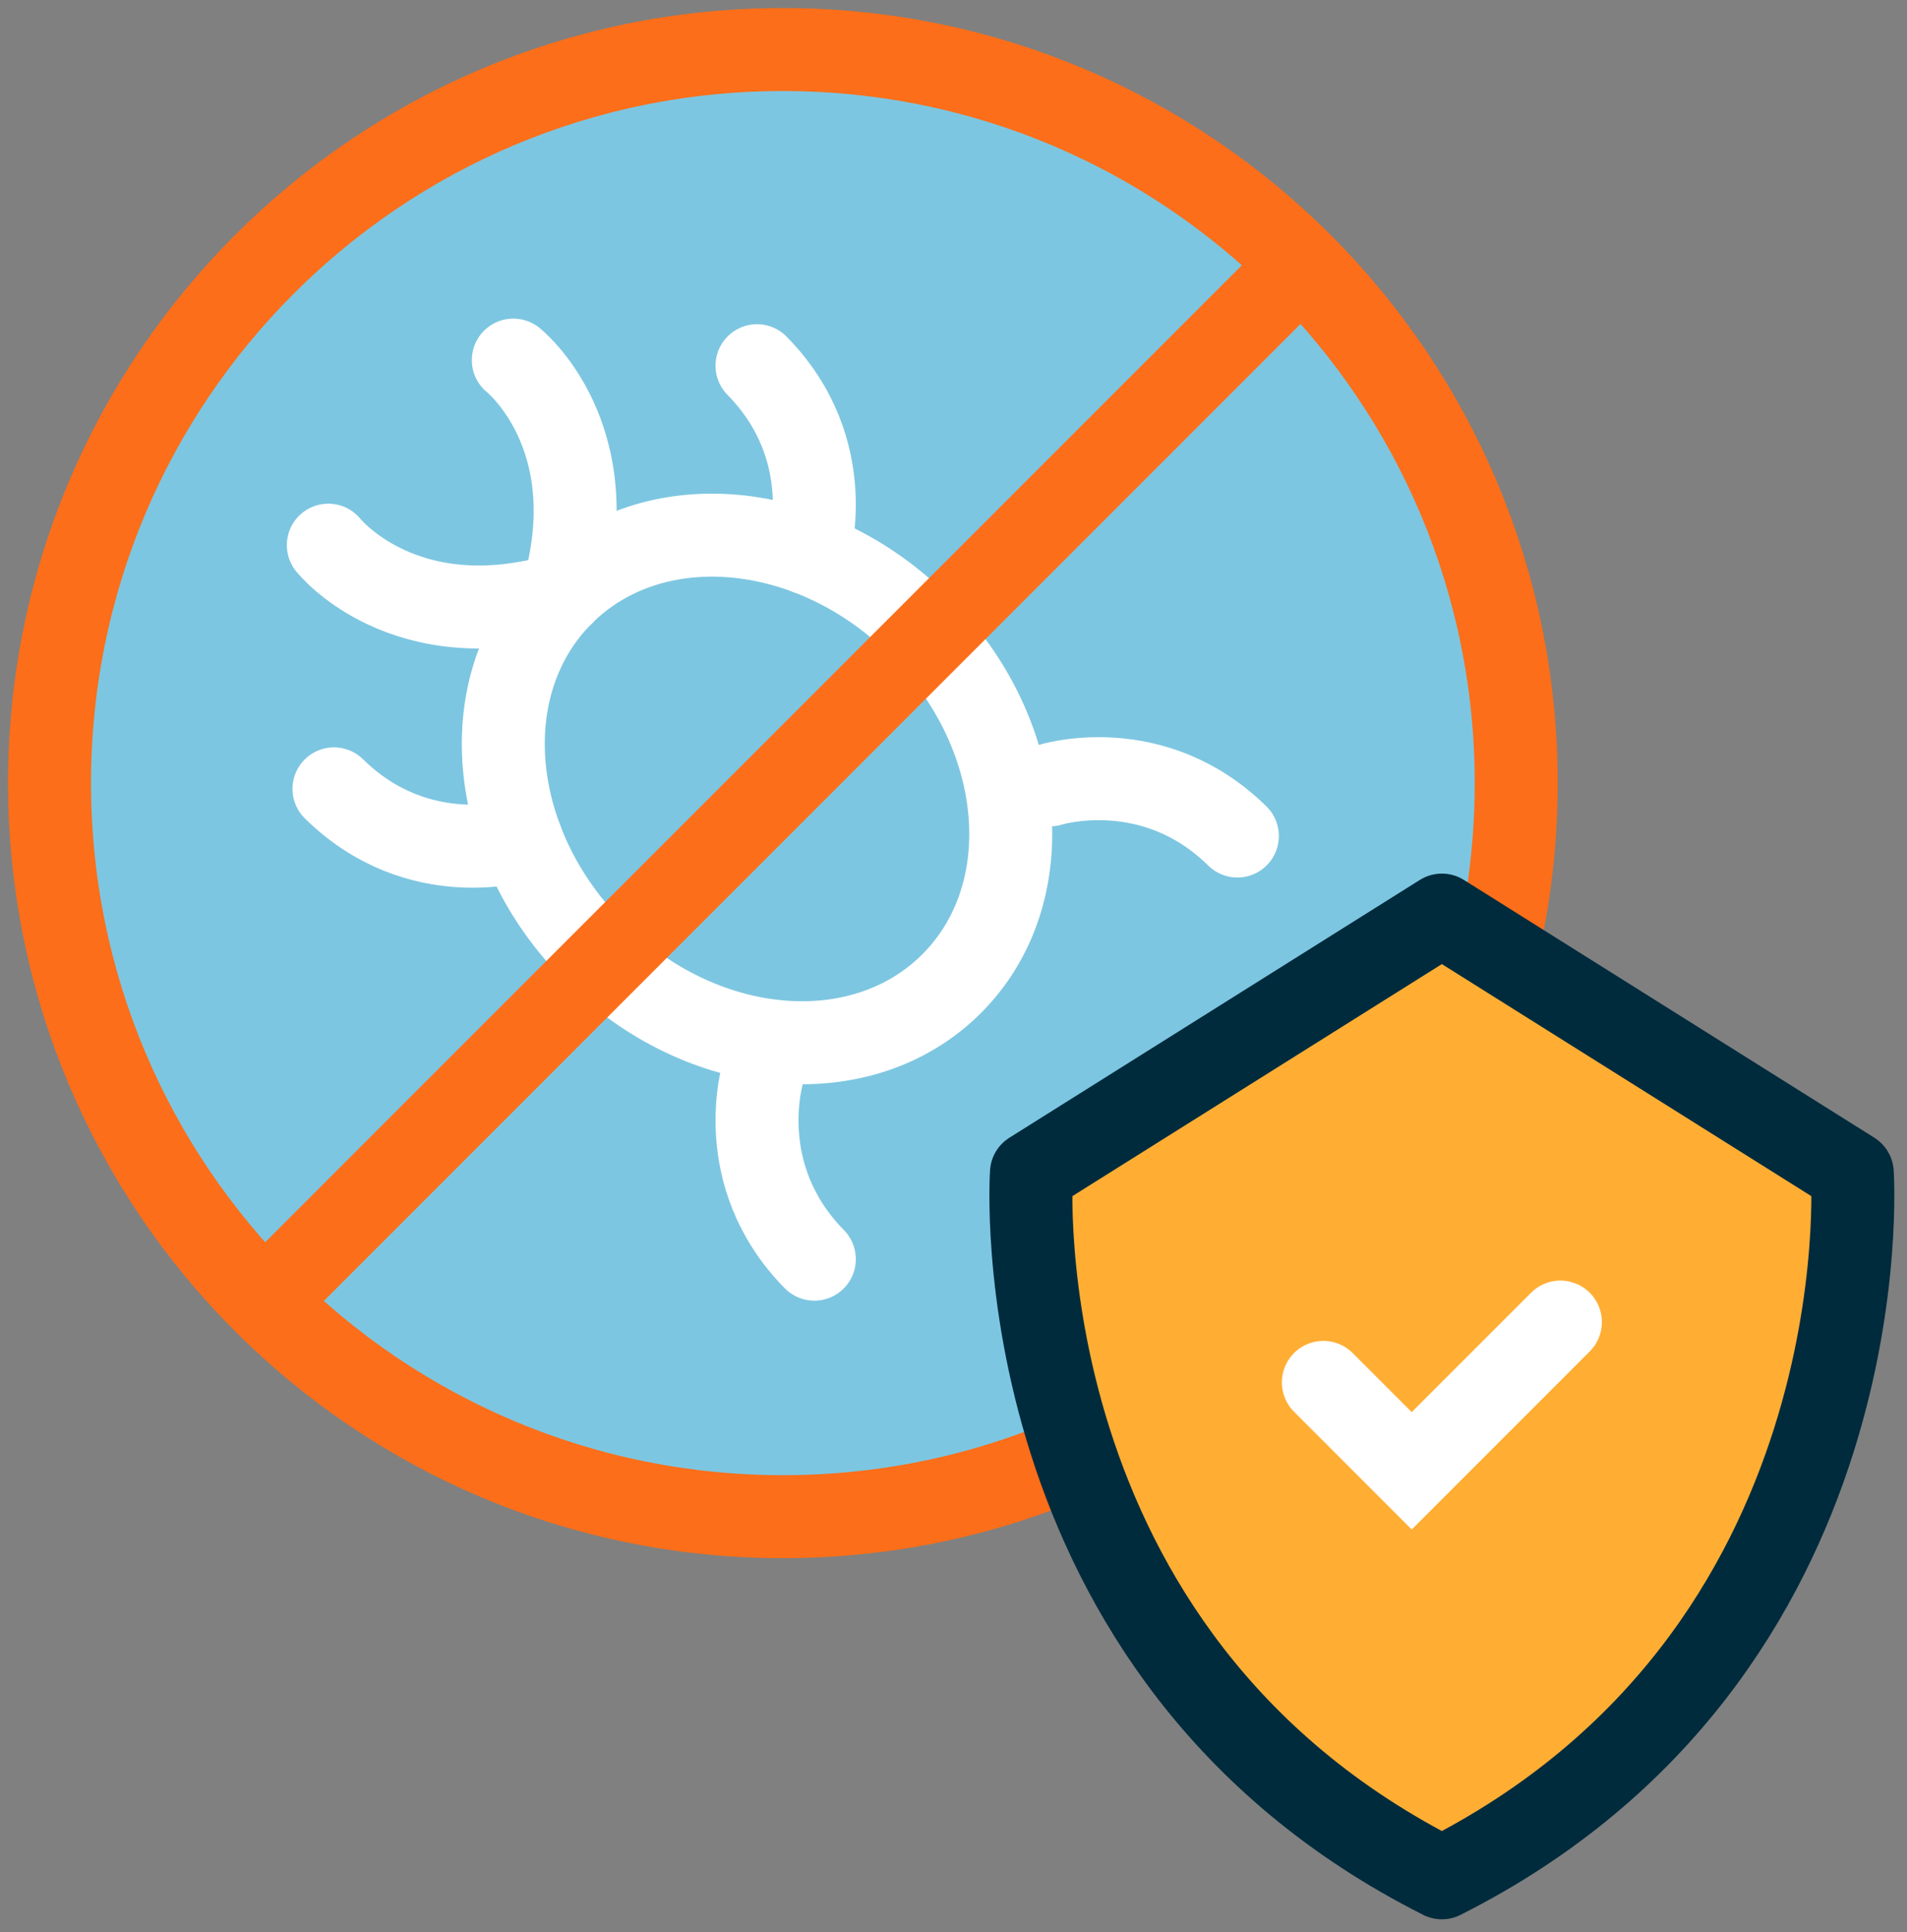
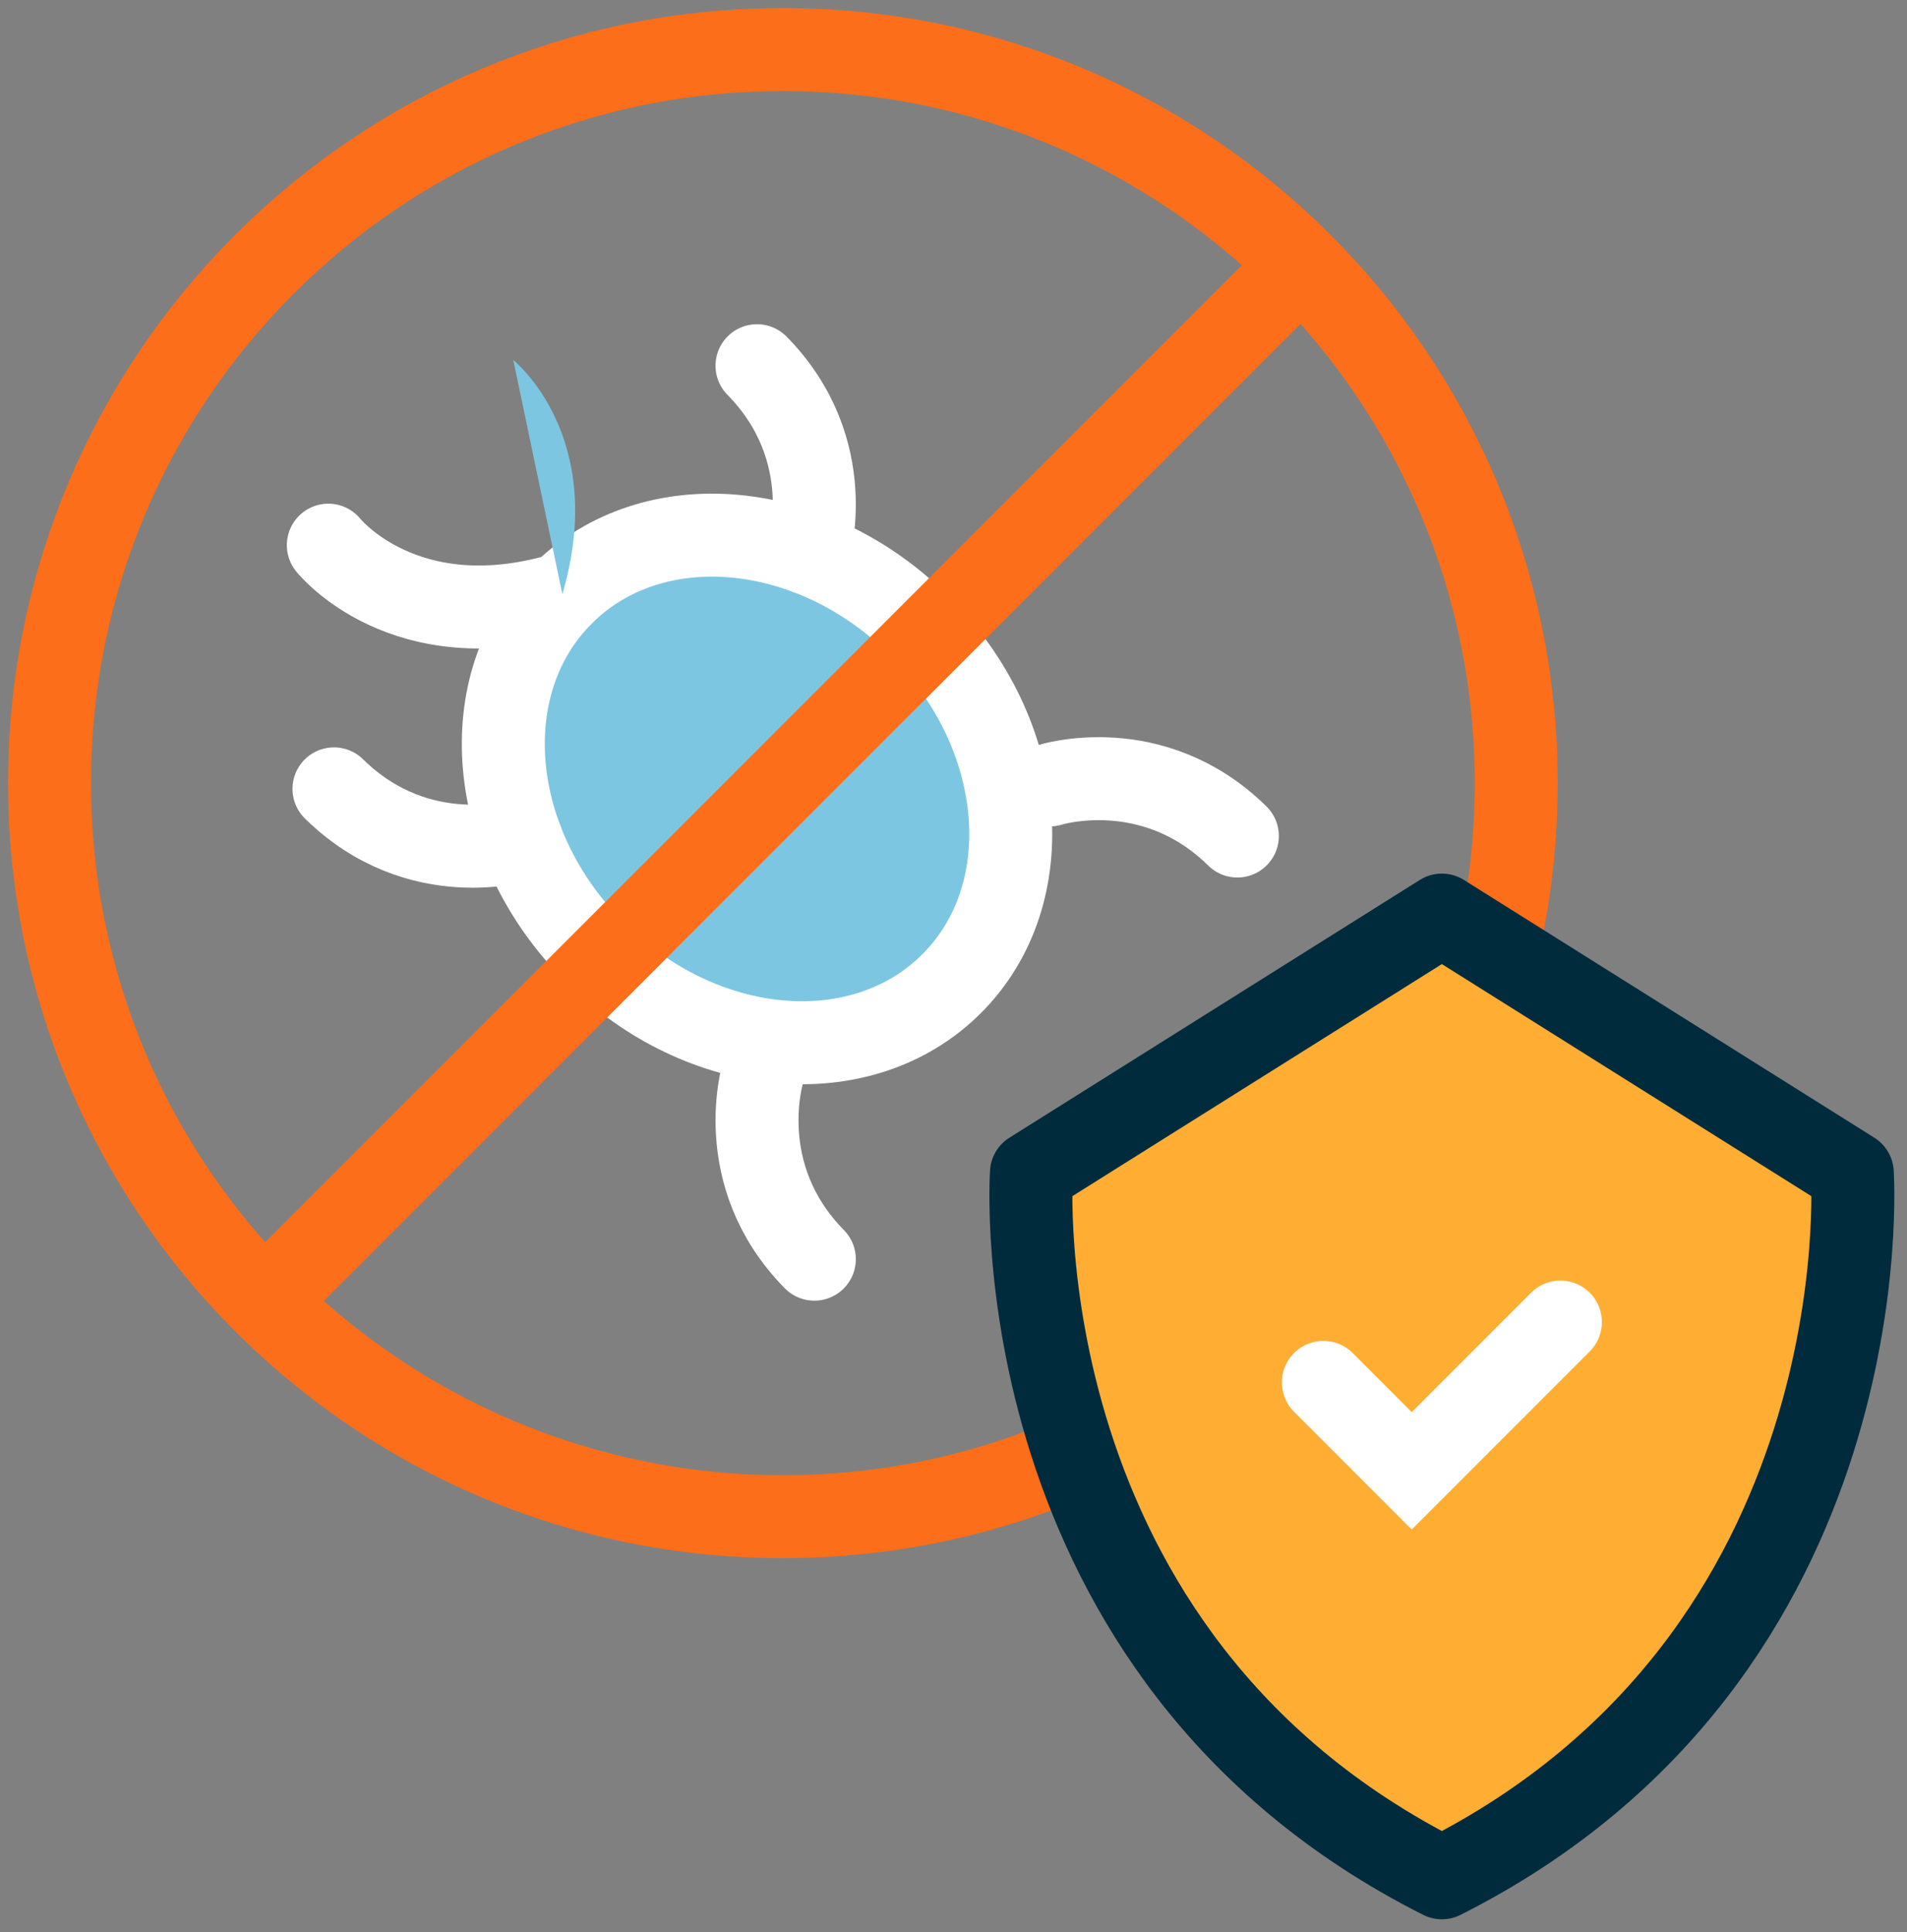
<svg xmlns="http://www.w3.org/2000/svg" width="77" height="78" viewBox="0 0 77 78" fill="none">
  <rect x="0" y="0" width="77" height="78" fill="#808080" stroke="none" />
-   <path d="M60.172 39.451C60.857 36.953 61.221 34.326 61.221 31.611C61.221 15.256 47.965 2 31.611 2C15.256 2 2 15.256 2 31.611C2 47.965 15.256 61.221 31.611 61.221C36.62 61.221 41.337 59.978 45.472 57.782C52.608 52.983 57.589 46.92 60.172 39.449V39.451Z" fill="#7DC6E1" />
  <path d="M60.172 39.451C60.857 36.953 61.221 34.326 61.221 31.611C61.221 15.256 47.965 2 31.611 2C15.256 2 2 15.256 2 31.611C2 47.965 15.256 61.221 31.611 61.221C36.62 61.221 41.337 59.978 45.472 57.782" stroke="#FC6E19" stroke-width="3.35" />
  <path d="M58.219 75.798C40.309 66.779 41.647 47.343 41.647 47.343L58.219 36.938L74.791 47.343C74.791 47.343 76.131 66.779 58.219 75.798Z" fill="#FFAE33" stroke="#002B3D" stroke-width="3.35" stroke-linejoin="round" />
  <path d="M53.434 55.801L57.001 59.37L63.005 53.366" stroke="white" stroke-width="3.35" stroke-linecap="round" />
  <path d="M38.426 39.705C42.055 36.076 41.478 29.615 37.138 25.275C32.797 20.934 26.337 20.358 22.708 23.987C19.078 27.616 19.655 34.077 23.996 38.417C28.336 42.758 34.797 43.334 38.426 39.705Z" fill="#7DC6E1" stroke="white" stroke-width="3.35" />
  <path d="M13.257 22.006C13.257 22.006 16.316 25.866 22.707 23.986L13.257 22.006Z" fill="#7DC6E1" />
  <path d="M13.257 22.006C13.257 22.006 16.316 25.866 22.707 23.986" stroke="white" stroke-width="3.35" stroke-linecap="round" />
  <path d="M20.726 14.536C20.726 14.536 24.587 17.595 22.707 23.986L20.726 14.536Z" fill="#7DC6E1" />
-   <path d="M20.726 14.536C20.726 14.536 24.587 17.595 22.707 23.986" stroke="white" stroke-width="3.35" stroke-linecap="round" />
  <path d="M30.817 43.257C30.817 43.257 29.507 47.398 32.881 50.827L30.817 43.257Z" fill="#7DC6E1" />
  <path d="M30.817 43.257C30.817 43.257 29.507 47.398 32.881 50.827" stroke="white" stroke-width="3.35" stroke-linecap="round" />
  <path d="M42.392 31.682C42.392 31.682 46.533 30.371 49.962 33.746L42.392 31.682Z" fill="#7DC6E1" />
  <path d="M42.392 31.682C42.392 31.682 46.533 30.371 49.962 33.746" stroke="white" stroke-width="3.35" stroke-linecap="round" />
  <path d="M21.055 33.907C21.055 33.907 16.914 35.218 13.485 31.843L21.055 33.907Z" fill="#7DC6E1" />
  <path d="M21.055 33.907C21.055 33.907 16.914 35.218 13.485 31.843" stroke="white" stroke-width="3.35" stroke-linecap="round" />
  <path d="M32.63 22.332C32.63 22.332 33.941 18.191 30.566 14.762L32.63 22.332Z" fill="#7DC6E1" />
  <path d="M32.63 22.332C32.63 22.332 33.941 18.191 30.566 14.762" stroke="white" stroke-width="3.35" stroke-linecap="round" />
  <path d="M52.548 10.671L10.671 52.548" stroke="#FC6E19" stroke-width="3.35" />
</svg>